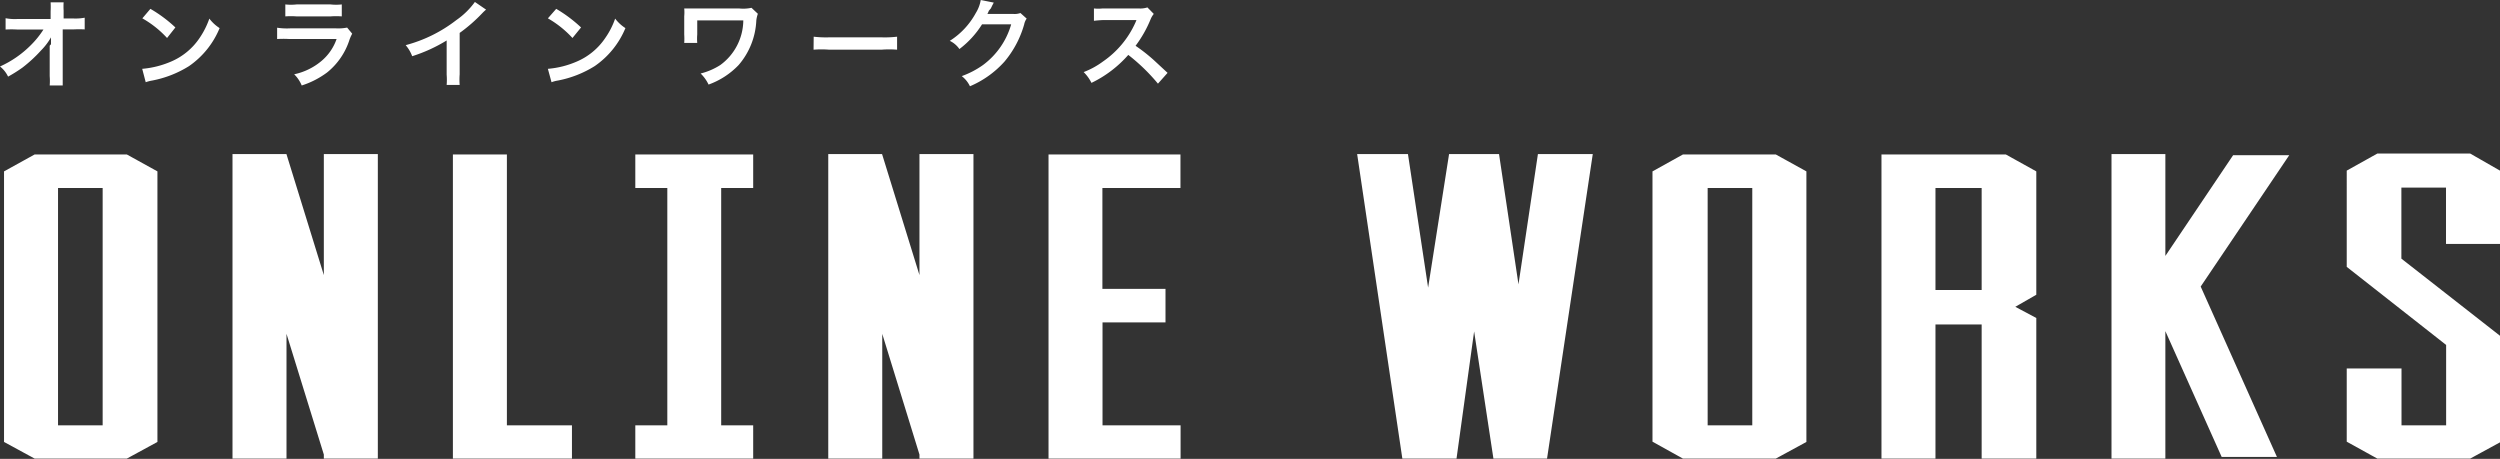
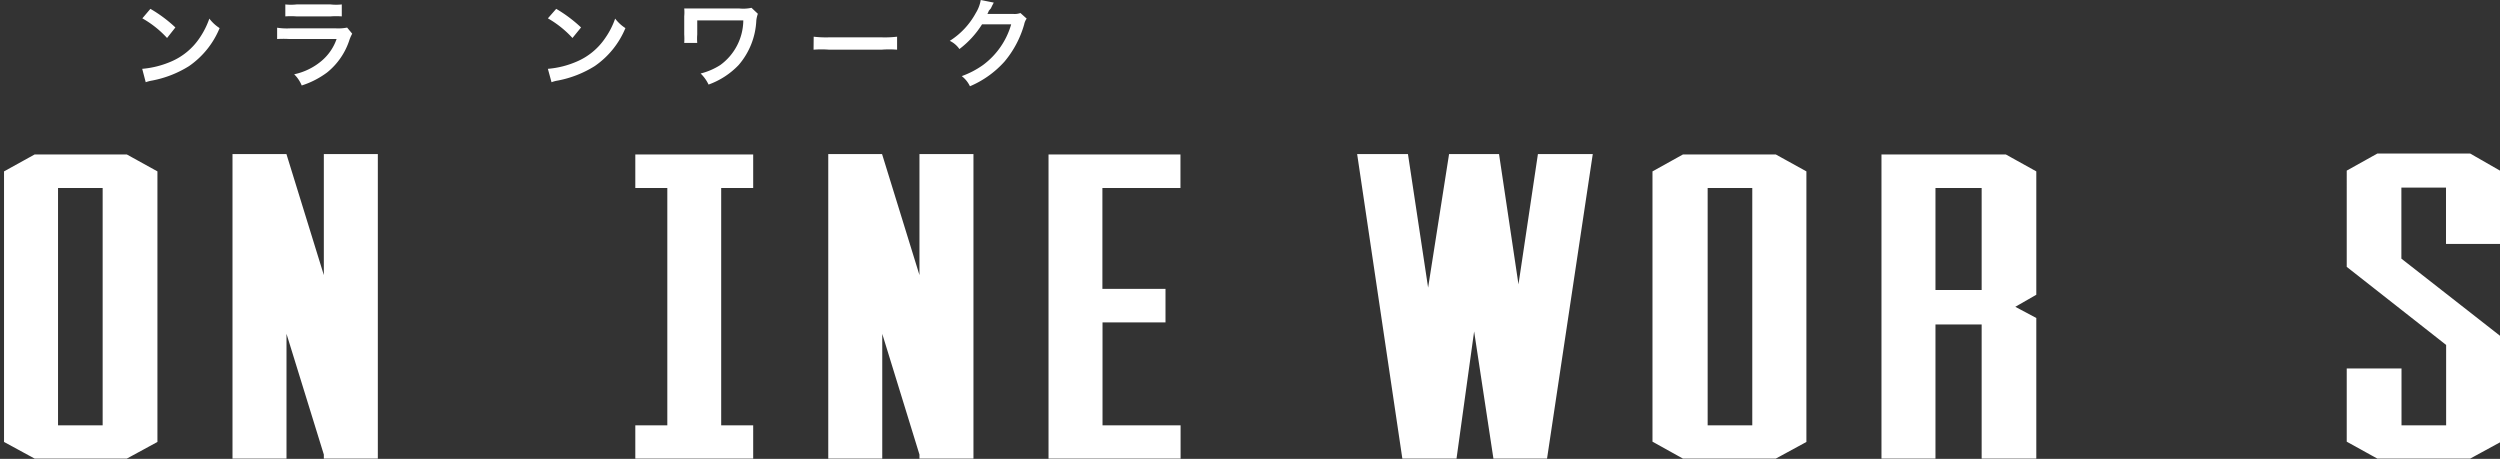
<svg xmlns="http://www.w3.org/2000/svg" viewBox="0 0 192.15 35.27">
  <rect x="0" y="0" width="192.15" height="35.27" fill="#333333" stroke="none" />
  <defs>
    <style>.cls-1,.cls-2{fill:#fff;}.cls-1{stroke:#fff;stroke-miterlimit:10;stroke-width:0.5px;}</style>
  </defs>
  <g id="レイヤー_2" data-name="レイヤー 2">
    <g id="レイヤー_1-2" data-name="レイヤー 1">
      <path class="cls-1" d="M9.68,12.12l2.17,1.2v20.5L9.68,35H2.73L.56,33.82V13.32l2.17-1.2ZM4.21,14.2V32.94H8.14V14.2Z" />
      <path class="cls-1" d="M25.14,22.8V12.09h3.65V35H25.14v-.1L21.77,24V35H18.12V12.09h3.25l.46,0Z" />
-       <path class="cls-1" d="M38.71,32.94h5V35H35.06V12.12h3.65Z" />
      <path class="cls-1" d="M57.64,14.2H55.18V32.94h2.46V35H49.08V32.94h2.46V14.2H49.08V12.12h8.56Z" />
      <path class="cls-1" d="M70.92,22.8V12.09h3.65V35H70.92v-.1L67.56,24V35H63.91V12.09h3.25l.45,0Z" />
      <path class="cls-1" d="M90.48,14.2h-6v8.25h4.85v2.08H84.49v8.41h6V35H80.84V12.12h9.64Z" />
      <path class="cls-1" d="M118.69,35H115l-1.71-11.27L111.73,35H108L104.6,12.09H108l1.76,11.66,1.83-11.66H115l1.71,11.46,1.71-11.46h3.71Z" />
      <path class="cls-1" d="M136.42,12.12l2.17,1.2v20.5L136.42,35h-7l-2.16-1.2V13.32l2.16-1.2ZM131,14.2V32.94h3.93V14.2Z" />
      <path class="cls-1" d="M156.26,13.32v9.19l-1.88,1.08,1.88,1V35h-3.7V24.69h-4.05V35h-3.65V12.12h9.24Zm-7.75.88v8.34h4.05V14.2Z" />
-       <path class="cls-1" d="M166.18,20.49l5.59-8.31h3.71L168.86,22l5.76,12.87h-3.7l-4.74-10.59V35h-3.64V12.09h3.64Z" />
      <path class="cls-1" d="M189.79,12.05l2.11,1.21V18.5h-3.65V14.17h-3.93V20l7.58,5.93v7.92L189.79,35h-7l-2.17-1.2V28.57h3.71v4.37h3.93V26.39l-7.64-6V13.26l2.17-1.21Z" />
-       <path class="cls-2" d="M3.92,3.4s0-.41,0-.53a4.71,4.71,0,0,1-.76,1A10.68,10.68,0,0,1,1.72,5.2a10.88,10.88,0,0,1-1.1.69A2.16,2.16,0,0,0,0,5.11,7.9,7.9,0,0,0,2.34,3.5a7,7,0,0,0,1-1.23h-2a7.84,7.84,0,0,0-.91,0V1.4a3.72,3.72,0,0,0,.93.06H3.89V.86a5.63,5.63,0,0,0,0-.68h1a5.18,5.18,0,0,0,0,.63v0l0,.61h.75a3.73,3.73,0,0,0,.87-.06v.9a8.1,8.1,0,0,0-.85,0H4.82l0,3.45c0,.37,0,.65,0,.86h-1a4.67,4.67,0,0,0,0-.72V5.73l0-2.22Z" />
      <path class="cls-2" d="M10.93,5.29a7.11,7.11,0,0,0,2.2-.55,5,5,0,0,0,2.21-1.82,6.3,6.3,0,0,0,.75-1.49,3.06,3.06,0,0,0,.79.73,6.6,6.6,0,0,1-2.35,2.92A8.25,8.25,0,0,1,11.7,6.19a2.87,2.87,0,0,0-.5.13ZM11.56.68a10.4,10.4,0,0,1,1.92,1.43l-.64.81a7.7,7.7,0,0,0-1.9-1.51Z" />
      <path class="cls-2" d="M27.07,2.59a3.16,3.16,0,0,0-.21.47,5.28,5.28,0,0,1-1.72,2.51,6.61,6.61,0,0,1-1.95,1,2.56,2.56,0,0,0-.58-.86,4.81,4.81,0,0,0,2.07-1A3.85,3.85,0,0,0,25.87,3H22.25a7.46,7.46,0,0,0-.95,0V2.13a4.89,4.89,0,0,0,1,.05h3.54a3.49,3.49,0,0,0,.84-.06ZM21.93.34a3.92,3.92,0,0,0,.87,0h2.6a4,4,0,0,0,.87,0v.92a5.67,5.67,0,0,0-.86,0H22.79a5.67,5.67,0,0,0-.86,0Z" />
-       <path class="cls-2" d="M37.36.74a3.45,3.45,0,0,0-.28.26,12.07,12.07,0,0,1-1.75,1.53V5.71a5.39,5.39,0,0,0,0,.82h-1a4.93,4.93,0,0,0,0-.8V3.11a11.93,11.93,0,0,1-2.65,1.21,2.8,2.8,0,0,0-.5-.85,10.89,10.89,0,0,0,3.9-1.93A5.87,5.87,0,0,0,36.5.15Z" />
      <path class="cls-2" d="M42.11,5.29a7,7,0,0,0,2.2-.55,5,5,0,0,0,2.21-1.82,6,6,0,0,0,.76-1.49,3.06,3.06,0,0,0,.79.73,6.61,6.61,0,0,1-2.36,2.92,8.25,8.25,0,0,1-2.83,1.11,2.49,2.49,0,0,0-.49.13ZM42.75.68a10.64,10.64,0,0,1,1.91,1.43L44,2.92a7.85,7.85,0,0,0-1.89-1.51Z" />
      <path class="cls-2" d="M58.25,1.06a2.19,2.19,0,0,0-.12.52A5.61,5.61,0,0,1,56.77,5,6,6,0,0,1,54.46,6.5a2.88,2.88,0,0,0-.61-.85A5.11,5.11,0,0,0,55.36,5a4.29,4.29,0,0,0,1.77-3.43H53.59V2.65a4,4,0,0,0,0,.65h-1a4.92,4.92,0,0,0,0-.64V1.25a3.34,3.34,0,0,0,0-.6l.62,0h3.6A3,3,0,0,0,57.76.6Z" />
      <path class="cls-2" d="M62.54,2.82a8,8,0,0,0,1.2.05h4a8.06,8.06,0,0,0,1.21-.05v1a7.6,7.6,0,0,0-1.21,0h-4a7.6,7.6,0,0,0-1.21,0Z" />
      <path class="cls-2" d="M78.91,1.43a1.16,1.16,0,0,0-.19.44A7.69,7.69,0,0,1,77.2,4.74a7.48,7.48,0,0,1-2.65,1.89,2.15,2.15,0,0,0-.63-.78A6.77,6.77,0,0,0,75.55,5a5.9,5.9,0,0,0,2.17-3.13l-2.24,0a7.12,7.12,0,0,1-1.74,1.9A1.88,1.88,0,0,0,73,3.14,5.79,5.79,0,0,0,75,1a2.75,2.75,0,0,0,.38-1l1,.2-.12.23-.1.21L76,.83a1.22,1.22,0,0,1-.11.24h.35l1.63,0A1.3,1.3,0,0,0,78.43,1Z" />
-       <path class="cls-2" d="M89,6.43a14.48,14.48,0,0,0-2.28-2.21,8.9,8.9,0,0,1-2.83,2.15,3.09,3.09,0,0,0-.6-.83,6.19,6.19,0,0,0,1.48-.81,7.19,7.19,0,0,0,2.5-3l.08-.19-2.46,0a7.76,7.76,0,0,0-.81.06l0-.95a3.05,3.05,0,0,0,.66,0h.17l2.62,0a1.76,1.76,0,0,0,.66-.08l.49.5a1.62,1.62,0,0,0-.24.4,9.14,9.14,0,0,1-1.16,2.05,13.15,13.15,0,0,1,1.38,1.08l1.08,1Z" />
    </g>
  </g>
</svg>